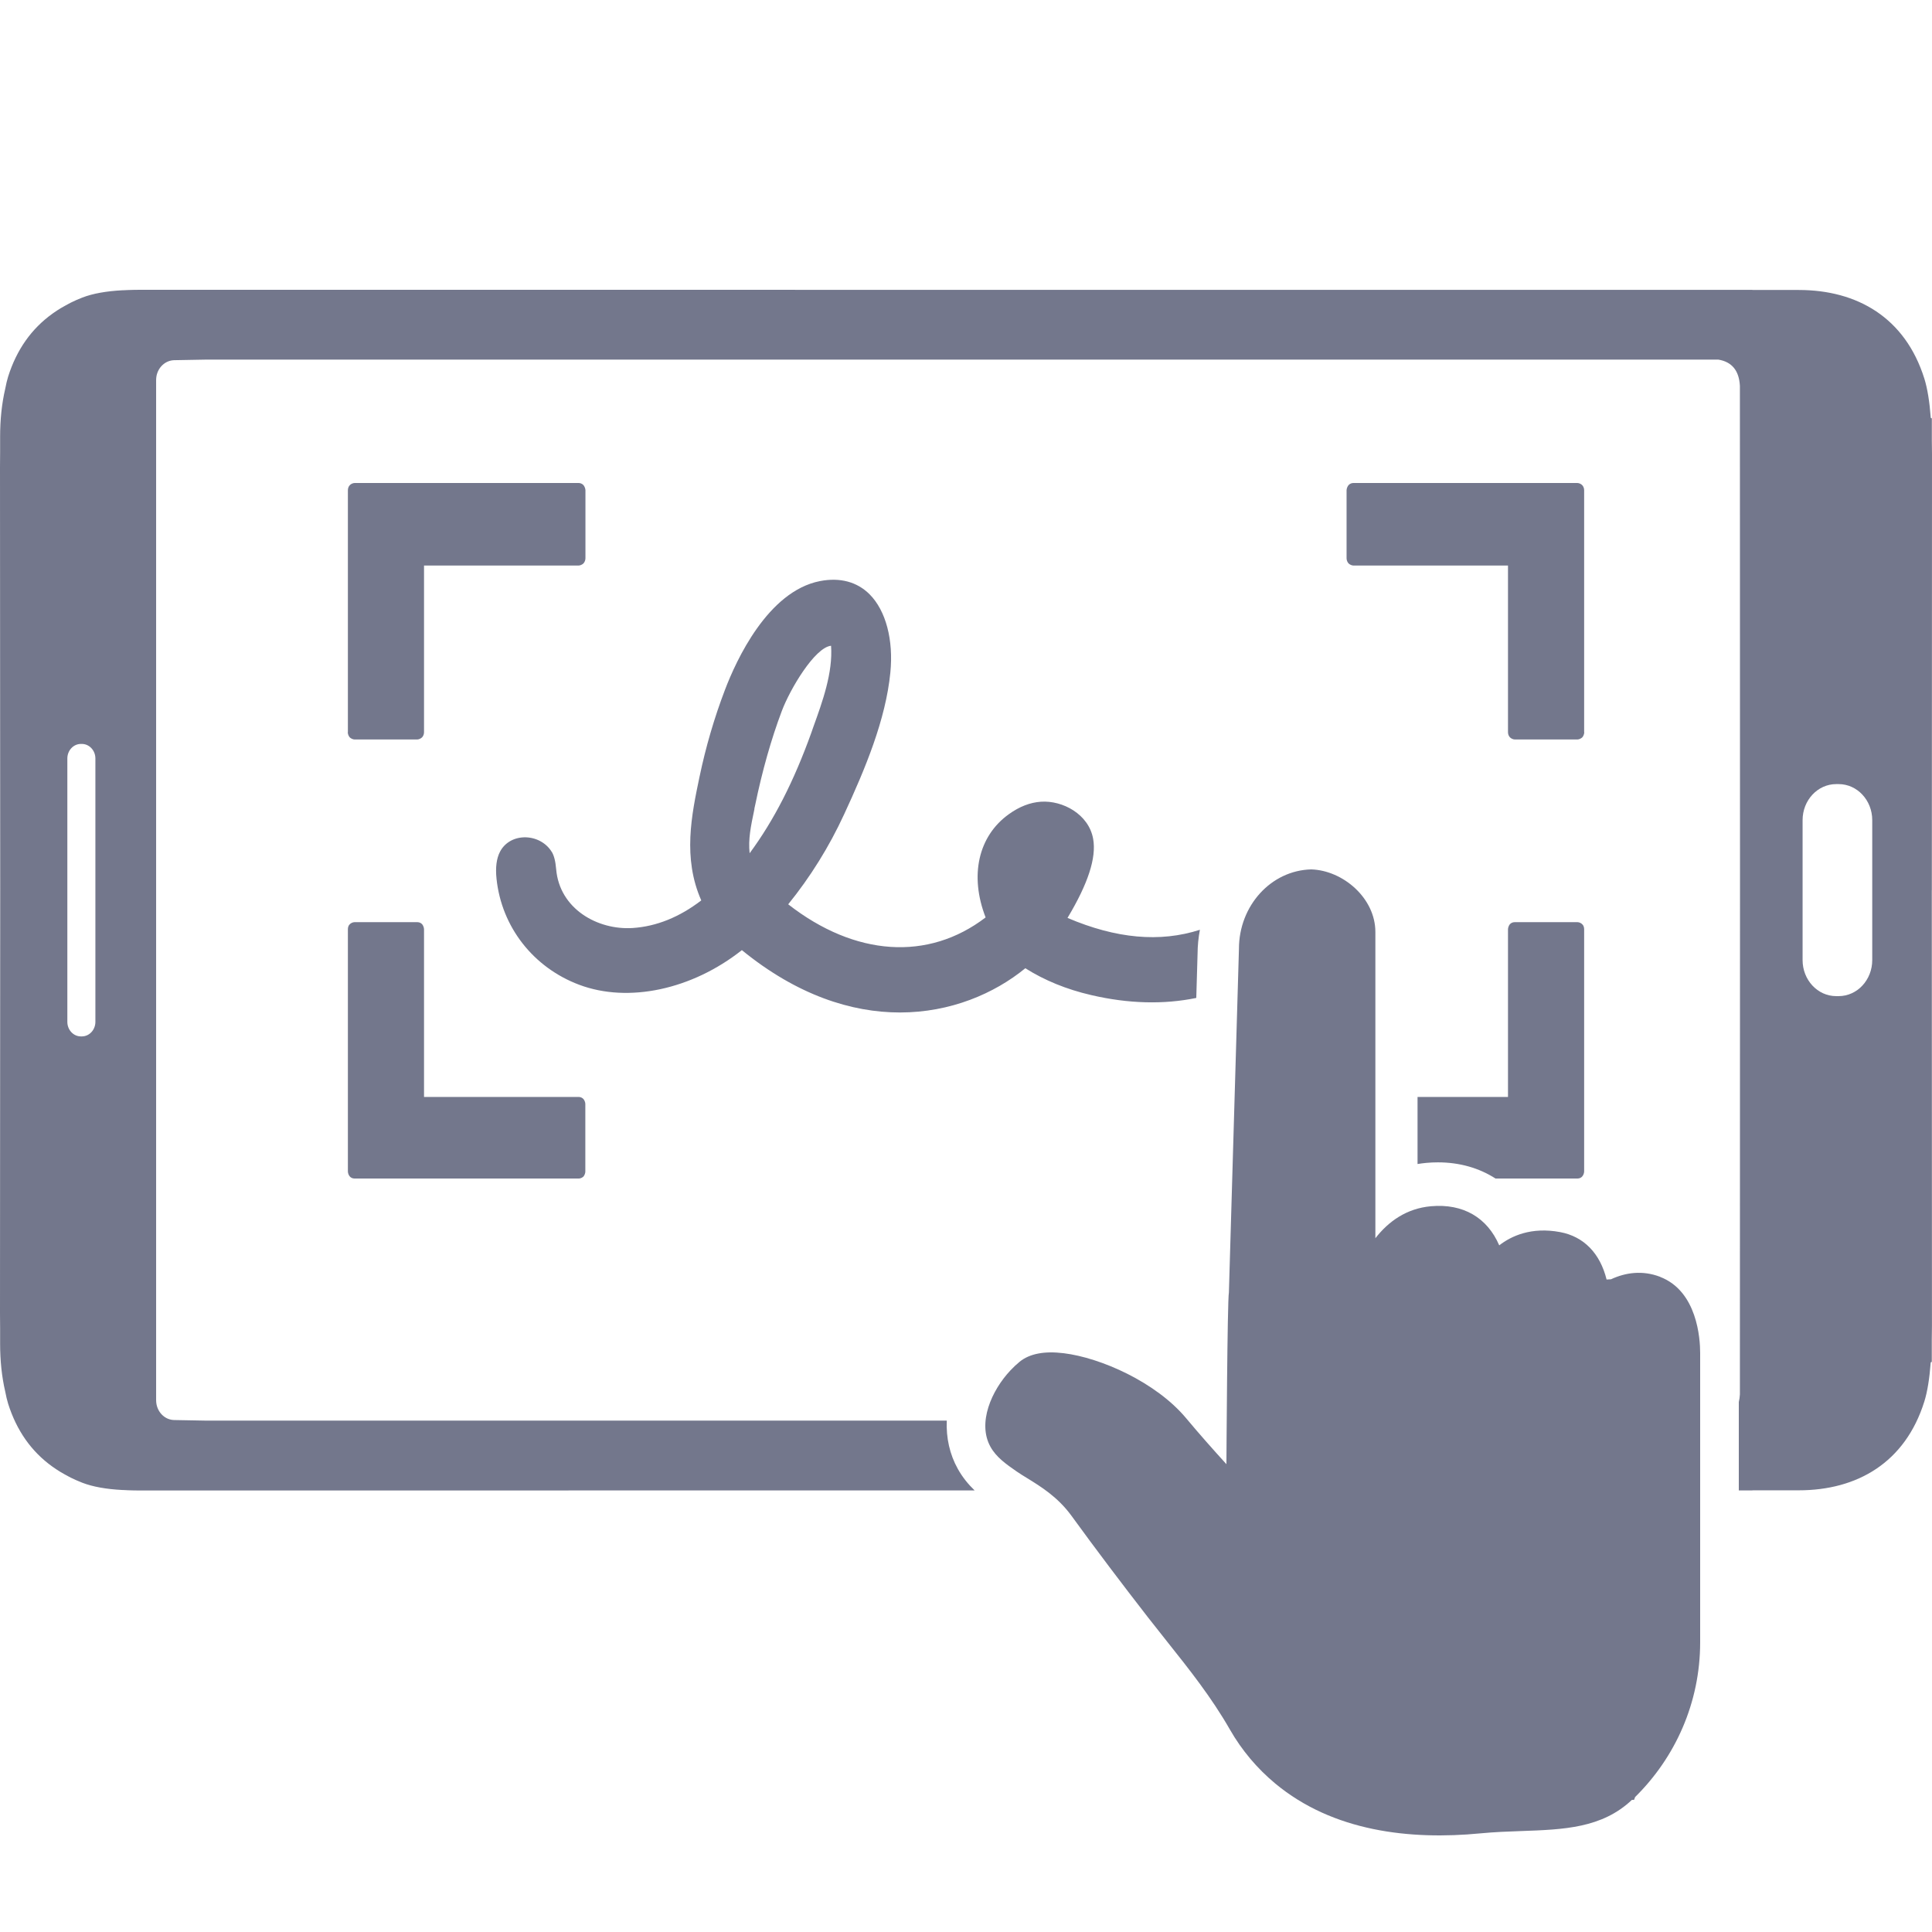
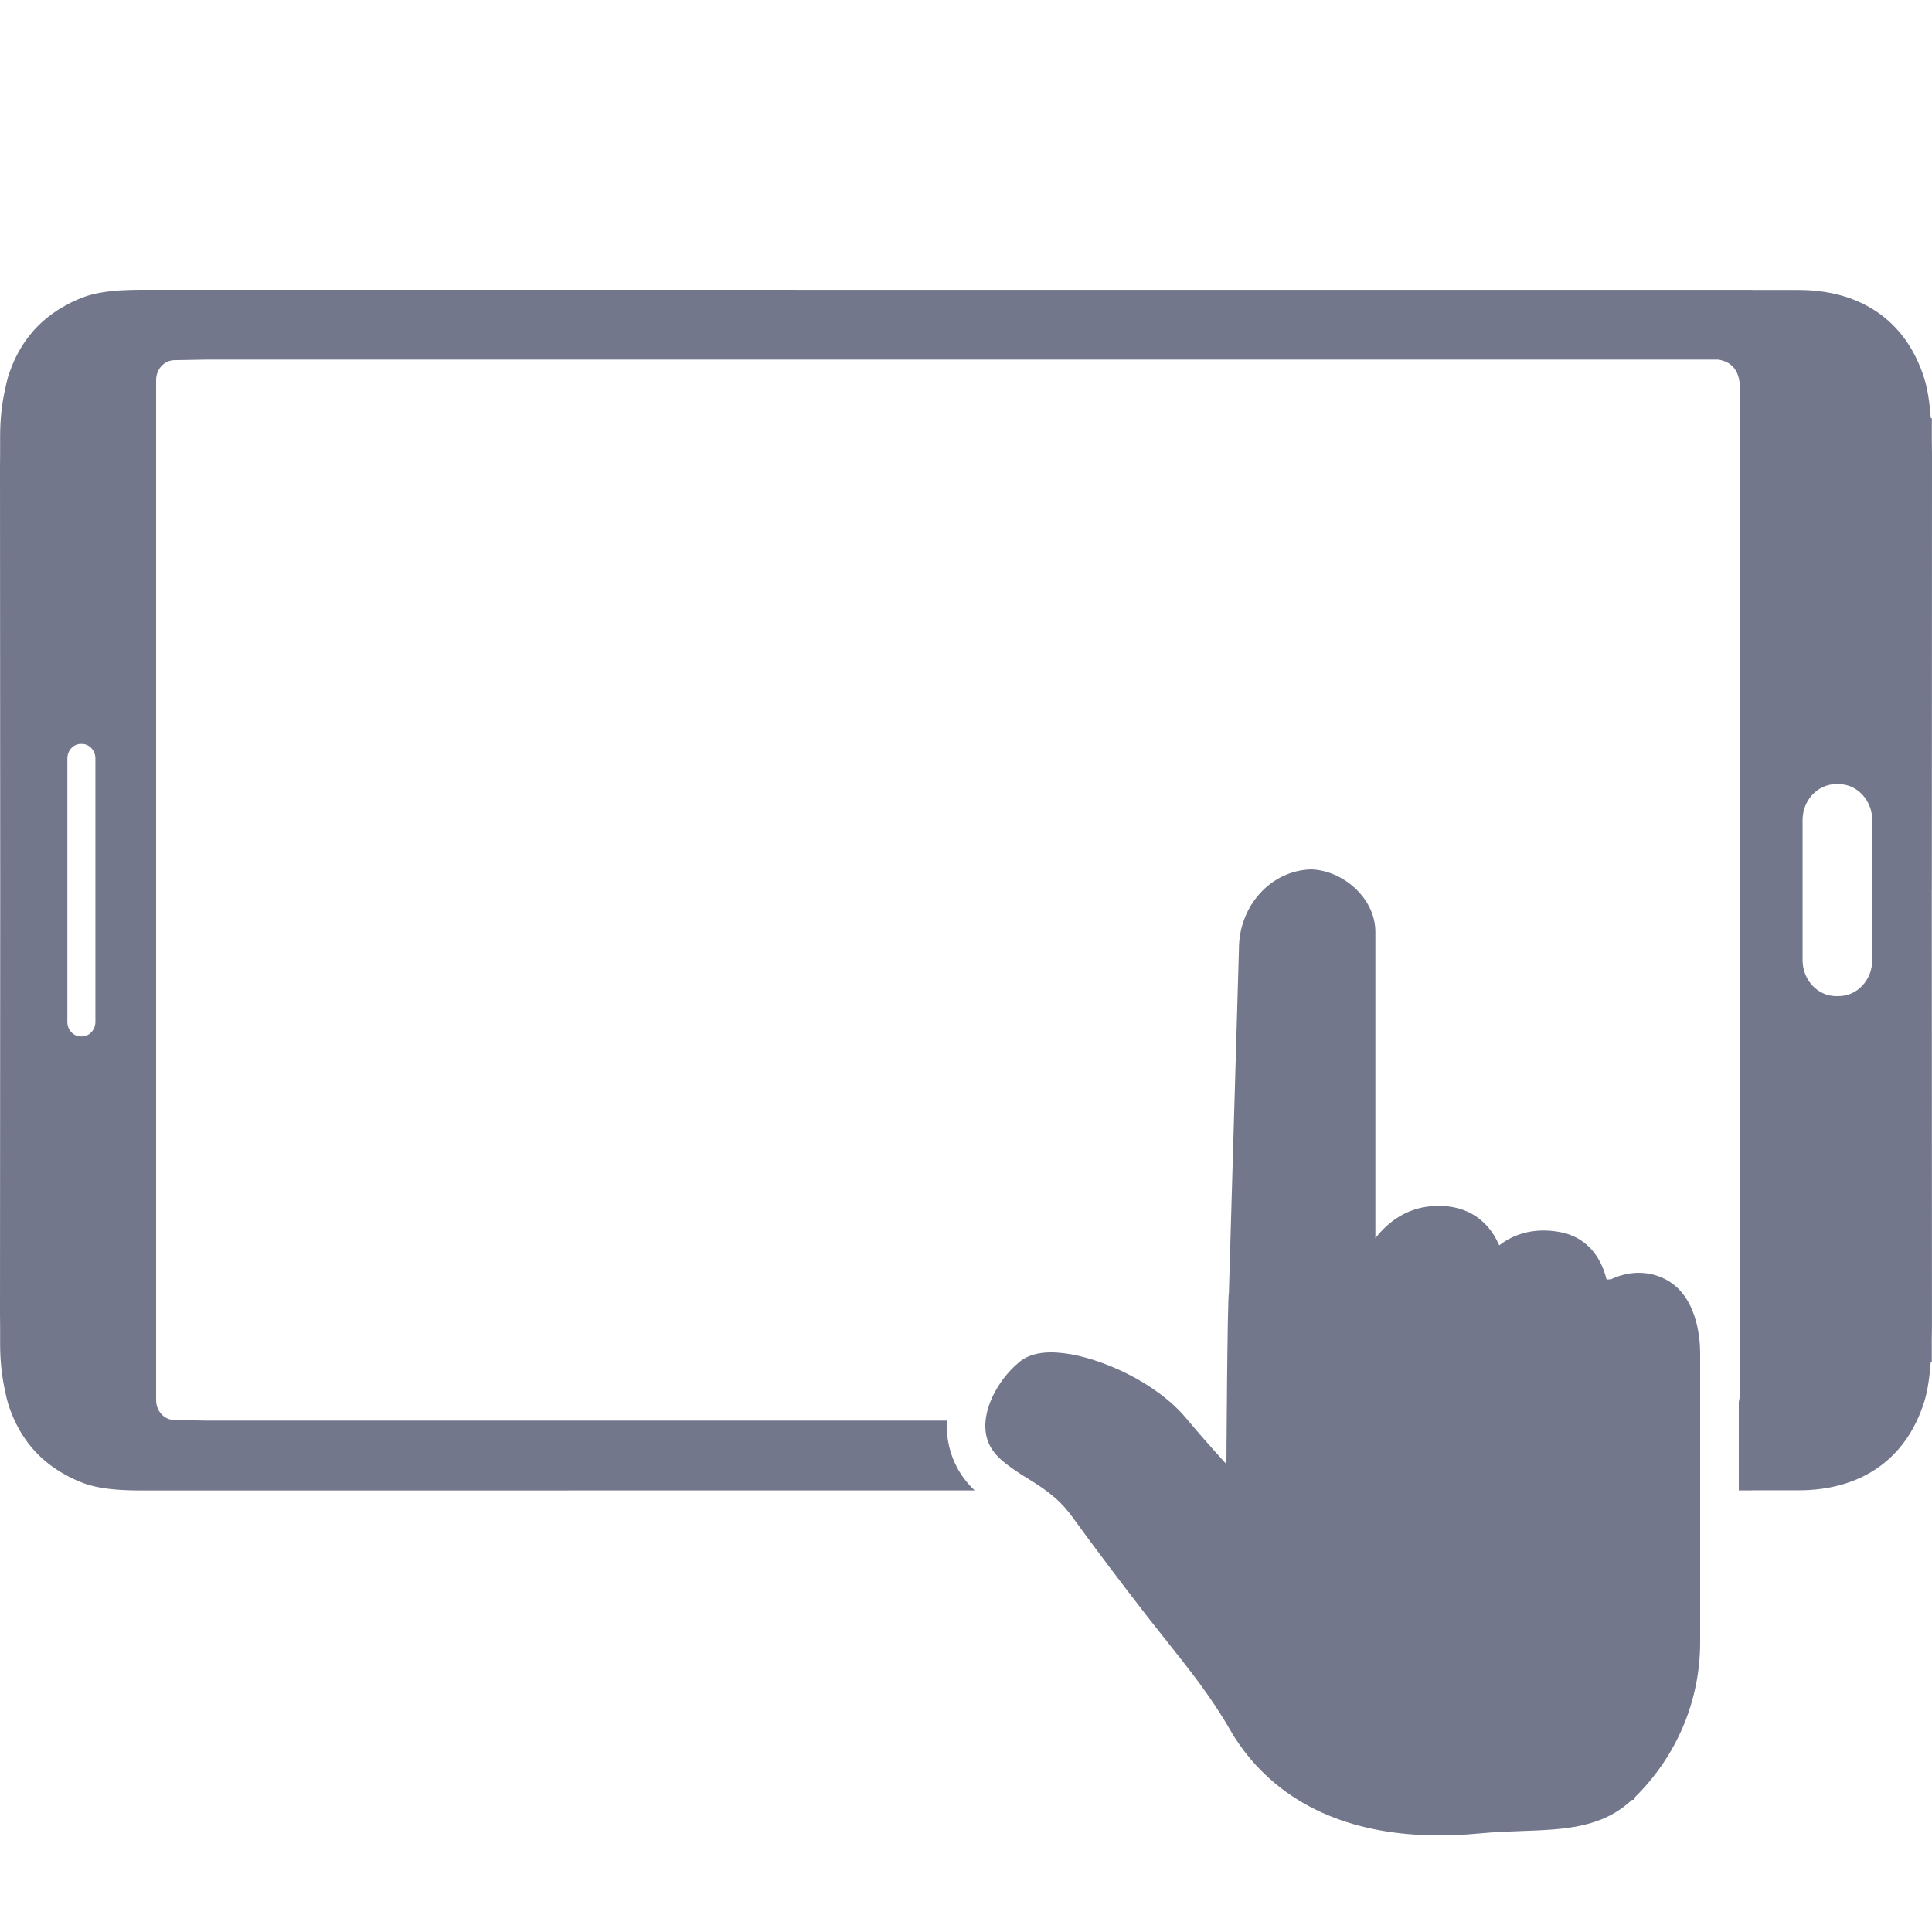
<svg xmlns="http://www.w3.org/2000/svg" width="120" height="120" viewBox="0 0 120 120" fill="none">
  <path fill-rule="evenodd" clip-rule="evenodd" d="M119.99 55.288C119.99 45.166 119.993 35.398 120 28.215C120 27.931 119.997 27.654 119.99 27.39V25.987C119.978 25.981 119.968 25.976 119.957 25.971C119.946 25.965 119.935 25.96 119.924 25.955C119.848 24.942 119.715 24.128 119.526 23.52C118.338 19.727 115.354 18.011 111.724 18.011H108.856C108.853 18.011 108.846 18.007 108.843 18.004C80.942 18.004 25.805 18.004 8.68 18C8.432 18 8.197 18.007 7.968 18.014C7.865 18.014 7.766 18.021 7.67 18.028H7.62C6.6 18.082 5.766 18.231 5.12 18.48C4.868 18.576 4.63 18.682 4.401 18.796C4.338 18.826 4.278 18.86 4.218 18.893L4.218 18.893C4.178 18.916 4.138 18.938 4.097 18.96L4.033 18.995C3.946 19.043 3.861 19.09 3.775 19.141C3.616 19.237 3.464 19.336 3.318 19.439C3.307 19.448 3.295 19.456 3.284 19.464C3.272 19.472 3.26 19.48 3.249 19.489C1.954 20.421 1.033 21.718 0.503 23.399C0.437 23.612 0.378 23.868 0.325 24.145C0.109 25.073 0.007 26.072 0.007 27.124V28.094C0 28.393 0 28.702 0 29.022C0.007 37.769 0.01 46.52 0.013 55.267L0.013 55.278L0.013 55.288C0.01 64.046 0.007 72.8 0 81.558C0 81.878 0 82.188 0.007 82.486V83.456C0.007 84.508 0.109 85.507 0.325 86.435C0.378 86.712 0.437 86.968 0.503 87.181C1.033 88.862 1.954 90.16 3.245 91.088C3.252 91.093 3.259 91.097 3.265 91.102C3.27 91.106 3.275 91.109 3.28 91.112C3.292 91.12 3.303 91.128 3.315 91.137C3.464 91.24 3.616 91.343 3.772 91.436C3.849 91.484 3.93 91.528 4.012 91.573C4.039 91.587 4.066 91.602 4.093 91.617C4.134 91.638 4.174 91.661 4.214 91.683C4.274 91.717 4.334 91.751 4.398 91.781C4.63 91.894 4.868 92.001 5.117 92.097C5.762 92.346 6.597 92.495 7.617 92.548H7.667C7.716 92.55 7.766 92.553 7.816 92.555C7.865 92.558 7.915 92.561 7.965 92.563C8.193 92.57 8.428 92.577 8.677 92.577C18.09 92.575 38.988 92.573 60.535 92.572C60.154 92.206 59.787 91.767 59.488 91.228C58.99 90.335 58.76 89.31 58.806 88.237H12.8L12.744 88.236L12.739 88.236C12.1 88.226 11.455 88.215 10.819 88.201C10.273 88.191 9.826 87.771 9.72 87.217C9.707 87.135 9.697 87.053 9.697 86.968V23.605C9.697 23.52 9.707 23.438 9.72 23.356C9.826 22.805 10.273 22.386 10.819 22.372C11.149 22.365 11.479 22.359 11.81 22.354H11.81C12.14 22.349 12.47 22.343 12.8 22.336H106.73C107.574 22.475 108.018 23.022 108.068 23.968C108.068 27.018 108.069 31.043 108.071 35.605C108.072 41.572 108.075 48.459 108.075 55.288C108.075 67.334 108.071 79.568 108.068 86.609V86.606C108.058 86.778 108.036 86.937 108 87.082V92.573L108.84 92.573C108.843 92.573 108.849 92.57 108.853 92.566H111.721C115.35 92.566 118.334 90.849 119.523 87.053C119.712 86.449 119.844 85.635 119.921 84.619C119.932 84.613 119.943 84.608 119.953 84.603L119.954 84.603C119.964 84.597 119.975 84.592 119.987 84.587V83.183C119.993 82.916 119.997 82.642 119.997 82.358C119.993 75.175 119.99 65.411 119.987 55.285L119.99 55.288ZM114.049 48.702H114.201C115.354 48.702 116.288 49.705 116.288 50.941V59.632C116.288 60.869 115.354 61.871 114.201 61.871H114.049C112.896 61.871 111.962 60.869 111.962 59.632V50.941C111.962 49.705 112.896 48.702 114.049 48.702ZM5.083 64.373H5.024C4.56 64.373 4.183 63.968 4.183 63.47V47.11C4.183 46.612 4.56 46.207 5.024 46.207H5.083C5.547 46.207 5.925 46.612 5.925 47.11V63.47C5.925 63.968 5.547 64.373 5.083 64.373ZM100.062 79.458C100.957 79.042 102.007 78.883 103.115 79.306L103.111 79.309C105.42 80.195 105.6 83.149 105.6 84.031V102.004C105.6 105.763 104.051 109.162 101.56 111.617L101.494 111.792H101.363C99.5 113.553 97.13 113.636 94.506 113.729C93.678 113.758 92.824 113.789 91.953 113.873C87.571 114.296 82.797 113.76 79.207 110.777C78.088 109.847 77.131 108.717 76.392 107.426C75.245 105.421 73.876 103.701 72.479 101.946C72.091 101.458 71.7 100.967 71.311 100.467C69.693 98.383 68.098 96.278 66.545 94.14C65.7 92.981 64.64 92.329 63.804 91.814C63.56 91.664 63.334 91.526 63.139 91.39C62.49 90.94 61.878 90.509 61.52 89.863C60.696 88.381 61.586 86.36 62.767 85.11C62.947 84.917 63.139 84.739 63.336 84.577C63.949 84.08 64.868 83.902 66.073 84.051C68.361 84.331 71.802 85.845 73.677 88.093C74.479 89.055 75.373 90.062 76.175 90.943C76.175 90.943 76.231 80.734 76.329 80.282L76.759 65.6L76.953 58.936C76.953 56.246 78.954 54.06 81.443 54C83.409 54.06 85.427 55.775 85.427 57.888V76.909C86.244 75.858 87.367 75.058 88.876 74.922C90.891 74.742 92.379 75.636 93.12 77.351C93.866 76.77 95.109 76.193 96.9 76.527C98.383 76.805 99.387 77.853 99.788 79.474L99.853 79.469L100.062 79.458Z" fill="#73778C" />
-   <path fill-rule="evenodd" clip-rule="evenodd" d="M21.601 45.485C21.601 45.583 21.657 45.734 21.726 45.802C21.796 45.87 21.929 45.93 22.02 45.93H25.918C26.009 45.93 26.149 45.87 26.219 45.794C26.296 45.711 26.337 45.598 26.337 45.477V35.126H35.944C36.035 35.126 36.167 35.066 36.237 34.998C36.314 34.915 36.363 34.794 36.363 34.673V30.453C36.363 30.355 36.307 30.204 36.237 30.128C36.167 30.053 36.056 30 35.944 30H22.027C21.929 30 21.789 30.06 21.726 30.136C21.657 30.204 21.608 30.325 21.608 30.445V45.47L21.601 45.485ZM88.046 68.134V72.299C88.226 72.271 88.409 72.245 88.591 72.229C88.834 72.206 89.077 72.196 89.313 72.196C90.654 72.196 91.867 72.544 92.889 73.2H97.988C98.1 73.2 98.212 73.147 98.268 73.079C98.338 73.011 98.394 72.868 98.394 72.762V57.715C98.394 57.594 98.352 57.481 98.289 57.421C98.219 57.338 98.086 57.278 97.988 57.278H94.069C93.957 57.278 93.845 57.33 93.775 57.413C93.713 57.489 93.664 57.625 93.664 57.723V68.134H88.046ZM98.401 45.485C98.401 45.583 98.345 45.734 98.275 45.802C98.205 45.87 98.072 45.93 97.981 45.93H94.083C93.992 45.93 93.852 45.87 93.782 45.794C93.706 45.711 93.664 45.598 93.664 45.477V35.126H84.057C83.966 35.126 83.834 35.066 83.764 34.998C83.687 34.915 83.638 34.794 83.638 34.673V30.453C83.638 30.355 83.694 30.204 83.764 30.128C83.834 30.053 83.945 30 84.057 30H97.974C98.072 30 98.212 30.06 98.275 30.136C98.345 30.204 98.394 30.325 98.394 30.445V45.47L98.401 45.485ZM34.265 52.906C33.915 52.332 33.245 51.985 32.539 52.008C31.889 52.03 31.337 52.362 31.058 52.899C30.841 53.314 30.764 53.873 30.841 54.59C31.156 57.572 33.119 60.093 35.976 61.166C39.029 62.313 42.977 61.468 46.079 59.014C49.509 61.815 52.891 62.887 55.895 62.887C59.032 62.887 61.757 61.717 63.685 60.139C64.865 60.886 66.242 61.453 67.779 61.807C70.084 62.344 72.281 62.4 74.303 61.984L74.383 59.25C74.386 58.741 74.435 58.24 74.528 57.751C72.041 58.55 69.328 58.302 66.305 57.013C67.583 54.884 68.107 53.276 67.898 52.106C67.625 50.566 65.997 49.705 64.656 49.796C63.985 49.841 63.315 50.098 62.658 50.573C60.757 51.94 60.212 54.386 61.218 56.983C57.655 59.709 53.107 59.407 48.957 56.168C50.327 54.477 51.5 52.597 52.429 50.581C53.75 47.734 55.014 44.692 55.301 41.778C55.504 39.747 55.022 37.927 54.015 36.916C53.24 36.138 52.171 35.851 50.927 36.093C47.686 36.727 45.722 41.023 45.031 42.842C44.367 44.579 43.836 46.398 43.452 48.233L43.447 48.254C42.953 50.619 42.393 53.291 43.557 55.926C42.201 56.968 40.769 57.542 39.302 57.64C37.122 57.783 34.754 56.455 34.544 53.986C34.502 53.487 34.411 53.133 34.265 52.899V52.906ZM46.854 50.233L46.903 50.014C47.343 47.878 47.902 45.907 48.559 44.163C49.069 42.804 50.606 40.215 51.619 40.109C51.738 41.777 51.089 43.572 50.516 45.157L50.515 45.16L50.397 45.5C49.3 48.55 48.07 50.951 46.561 52.997C46.47 52.121 46.624 51.366 46.861 50.241L46.854 50.233ZM36.356 72.77C36.356 72.868 36.307 72.996 36.244 73.072C36.174 73.147 36.049 73.2 35.958 73.2H22.013C21.901 73.2 21.789 73.147 21.733 73.079C21.663 73.011 21.608 72.868 21.608 72.762V57.715C21.608 57.594 21.649 57.481 21.712 57.421C21.782 57.338 21.915 57.278 22.013 57.278H25.932C26.044 57.278 26.156 57.33 26.226 57.413C26.288 57.489 26.337 57.625 26.337 57.723V68.134H35.951C36.063 68.134 36.167 68.187 36.23 68.255C36.3 68.323 36.356 68.466 36.356 68.572V72.77Z" fill="#73778C" />
</svg>